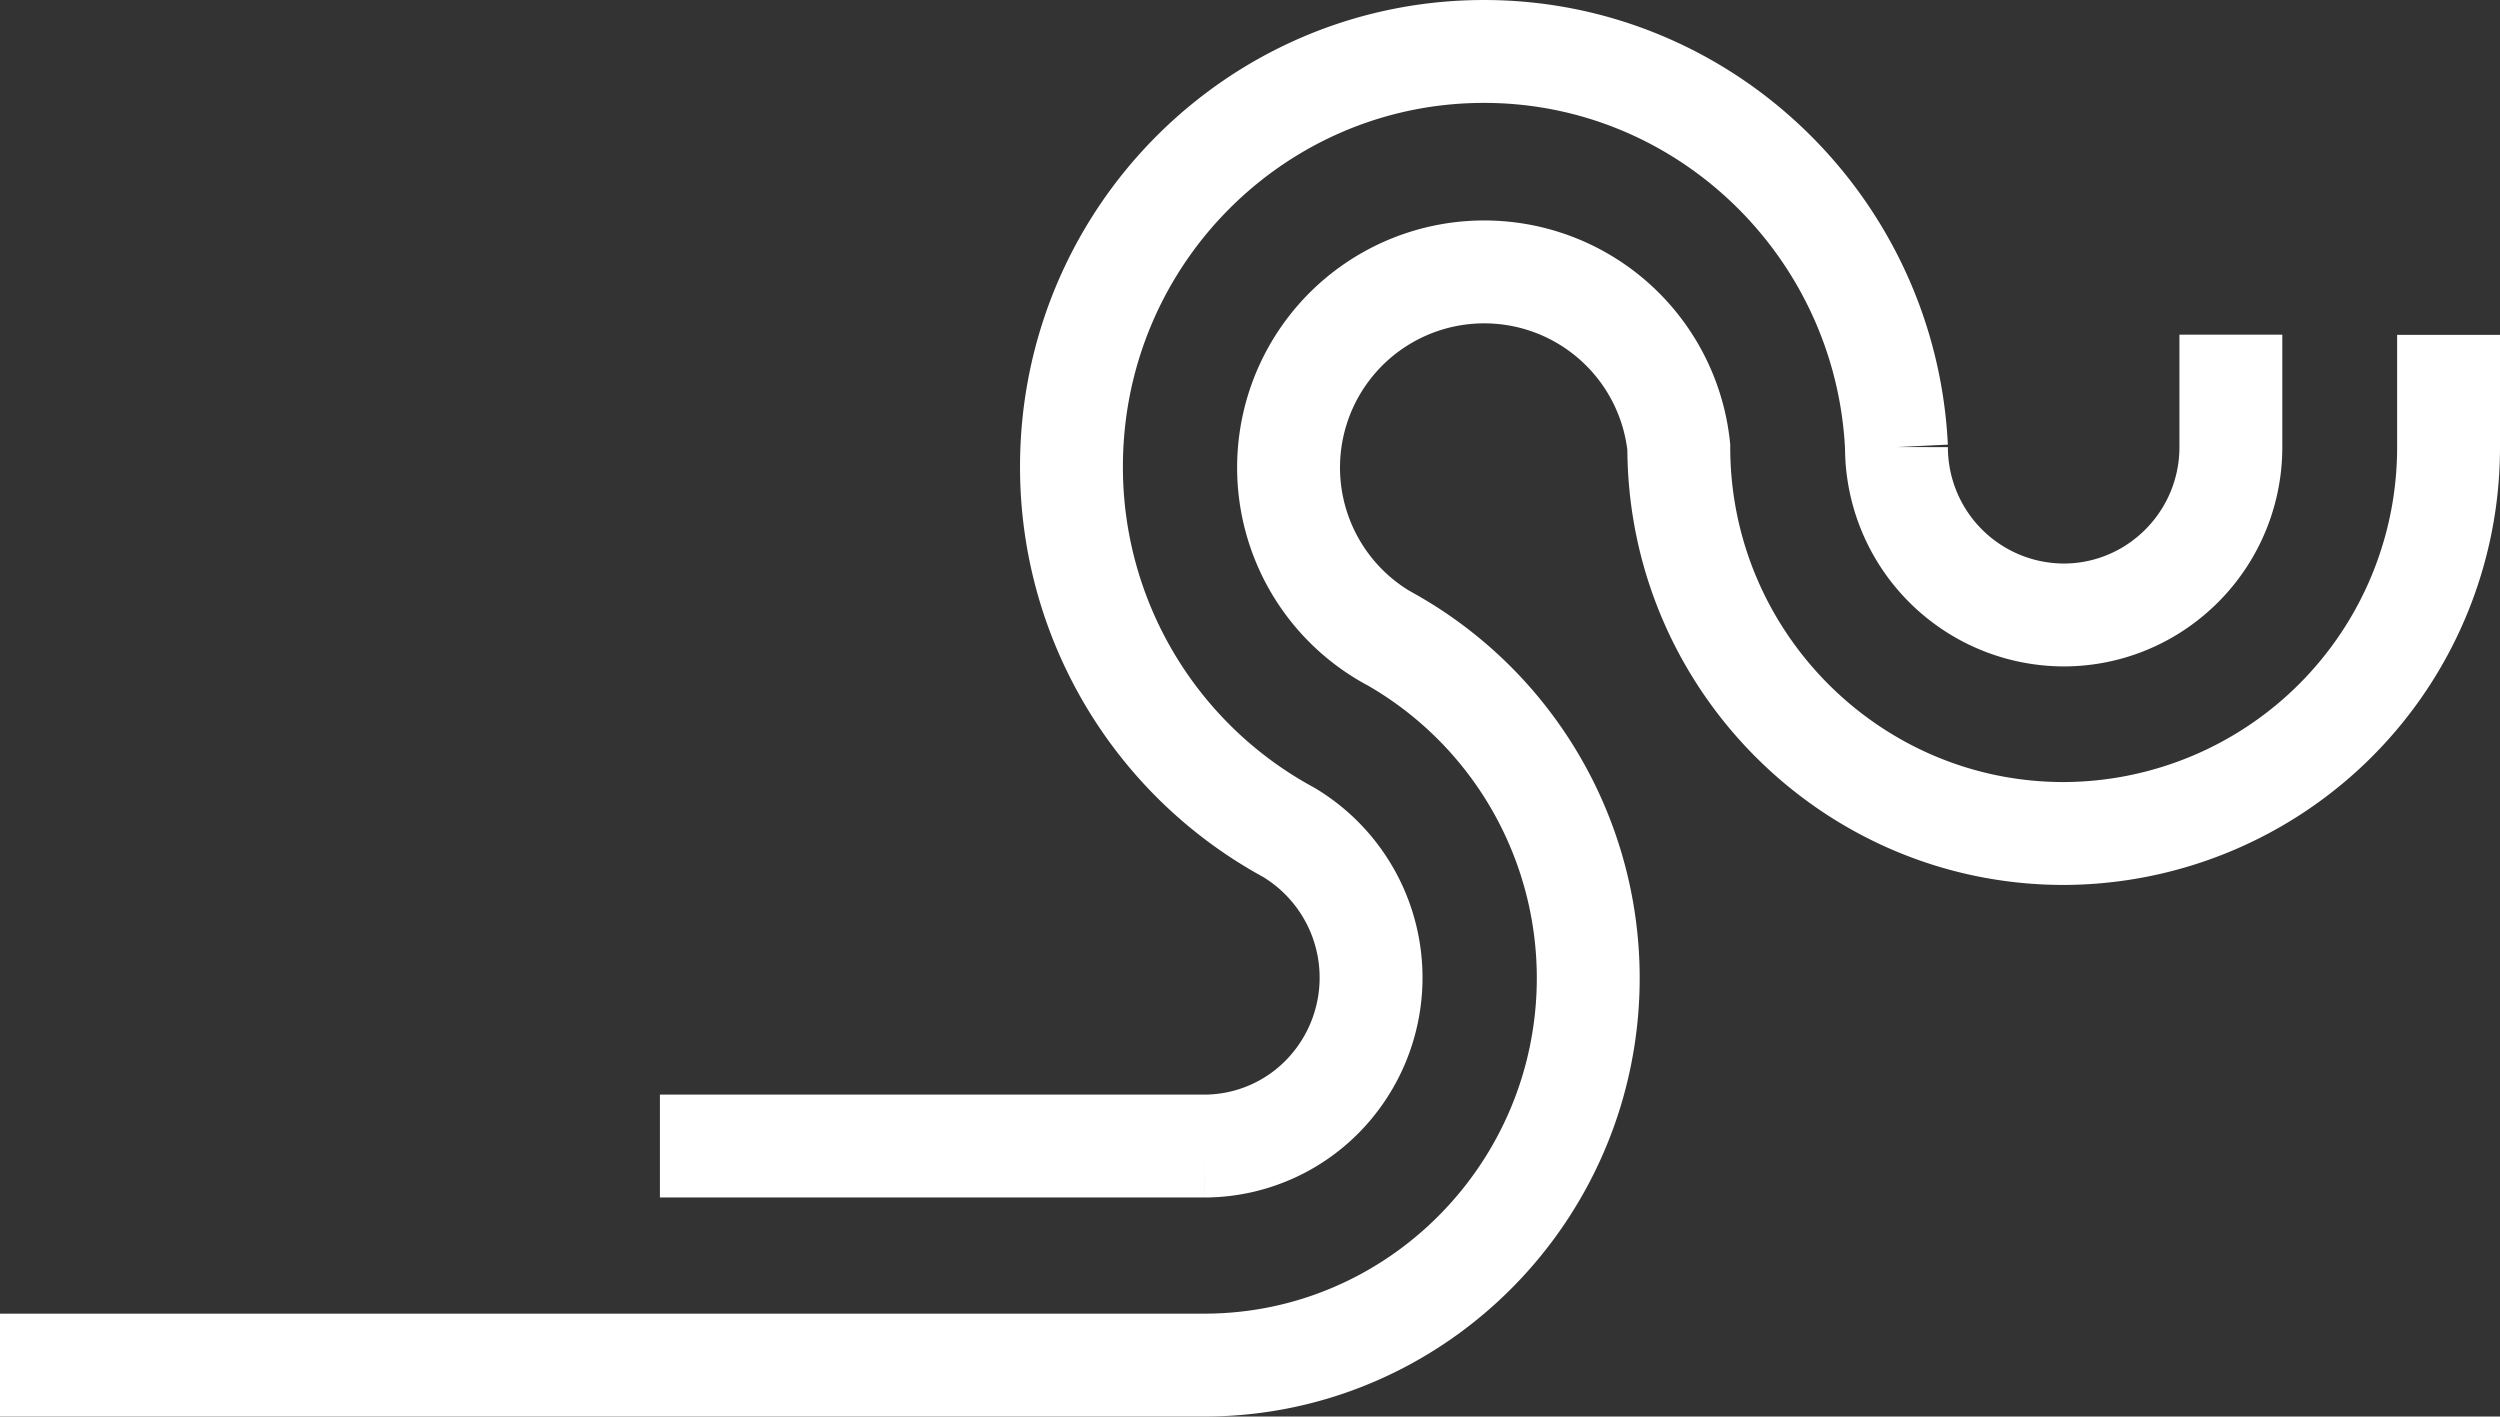
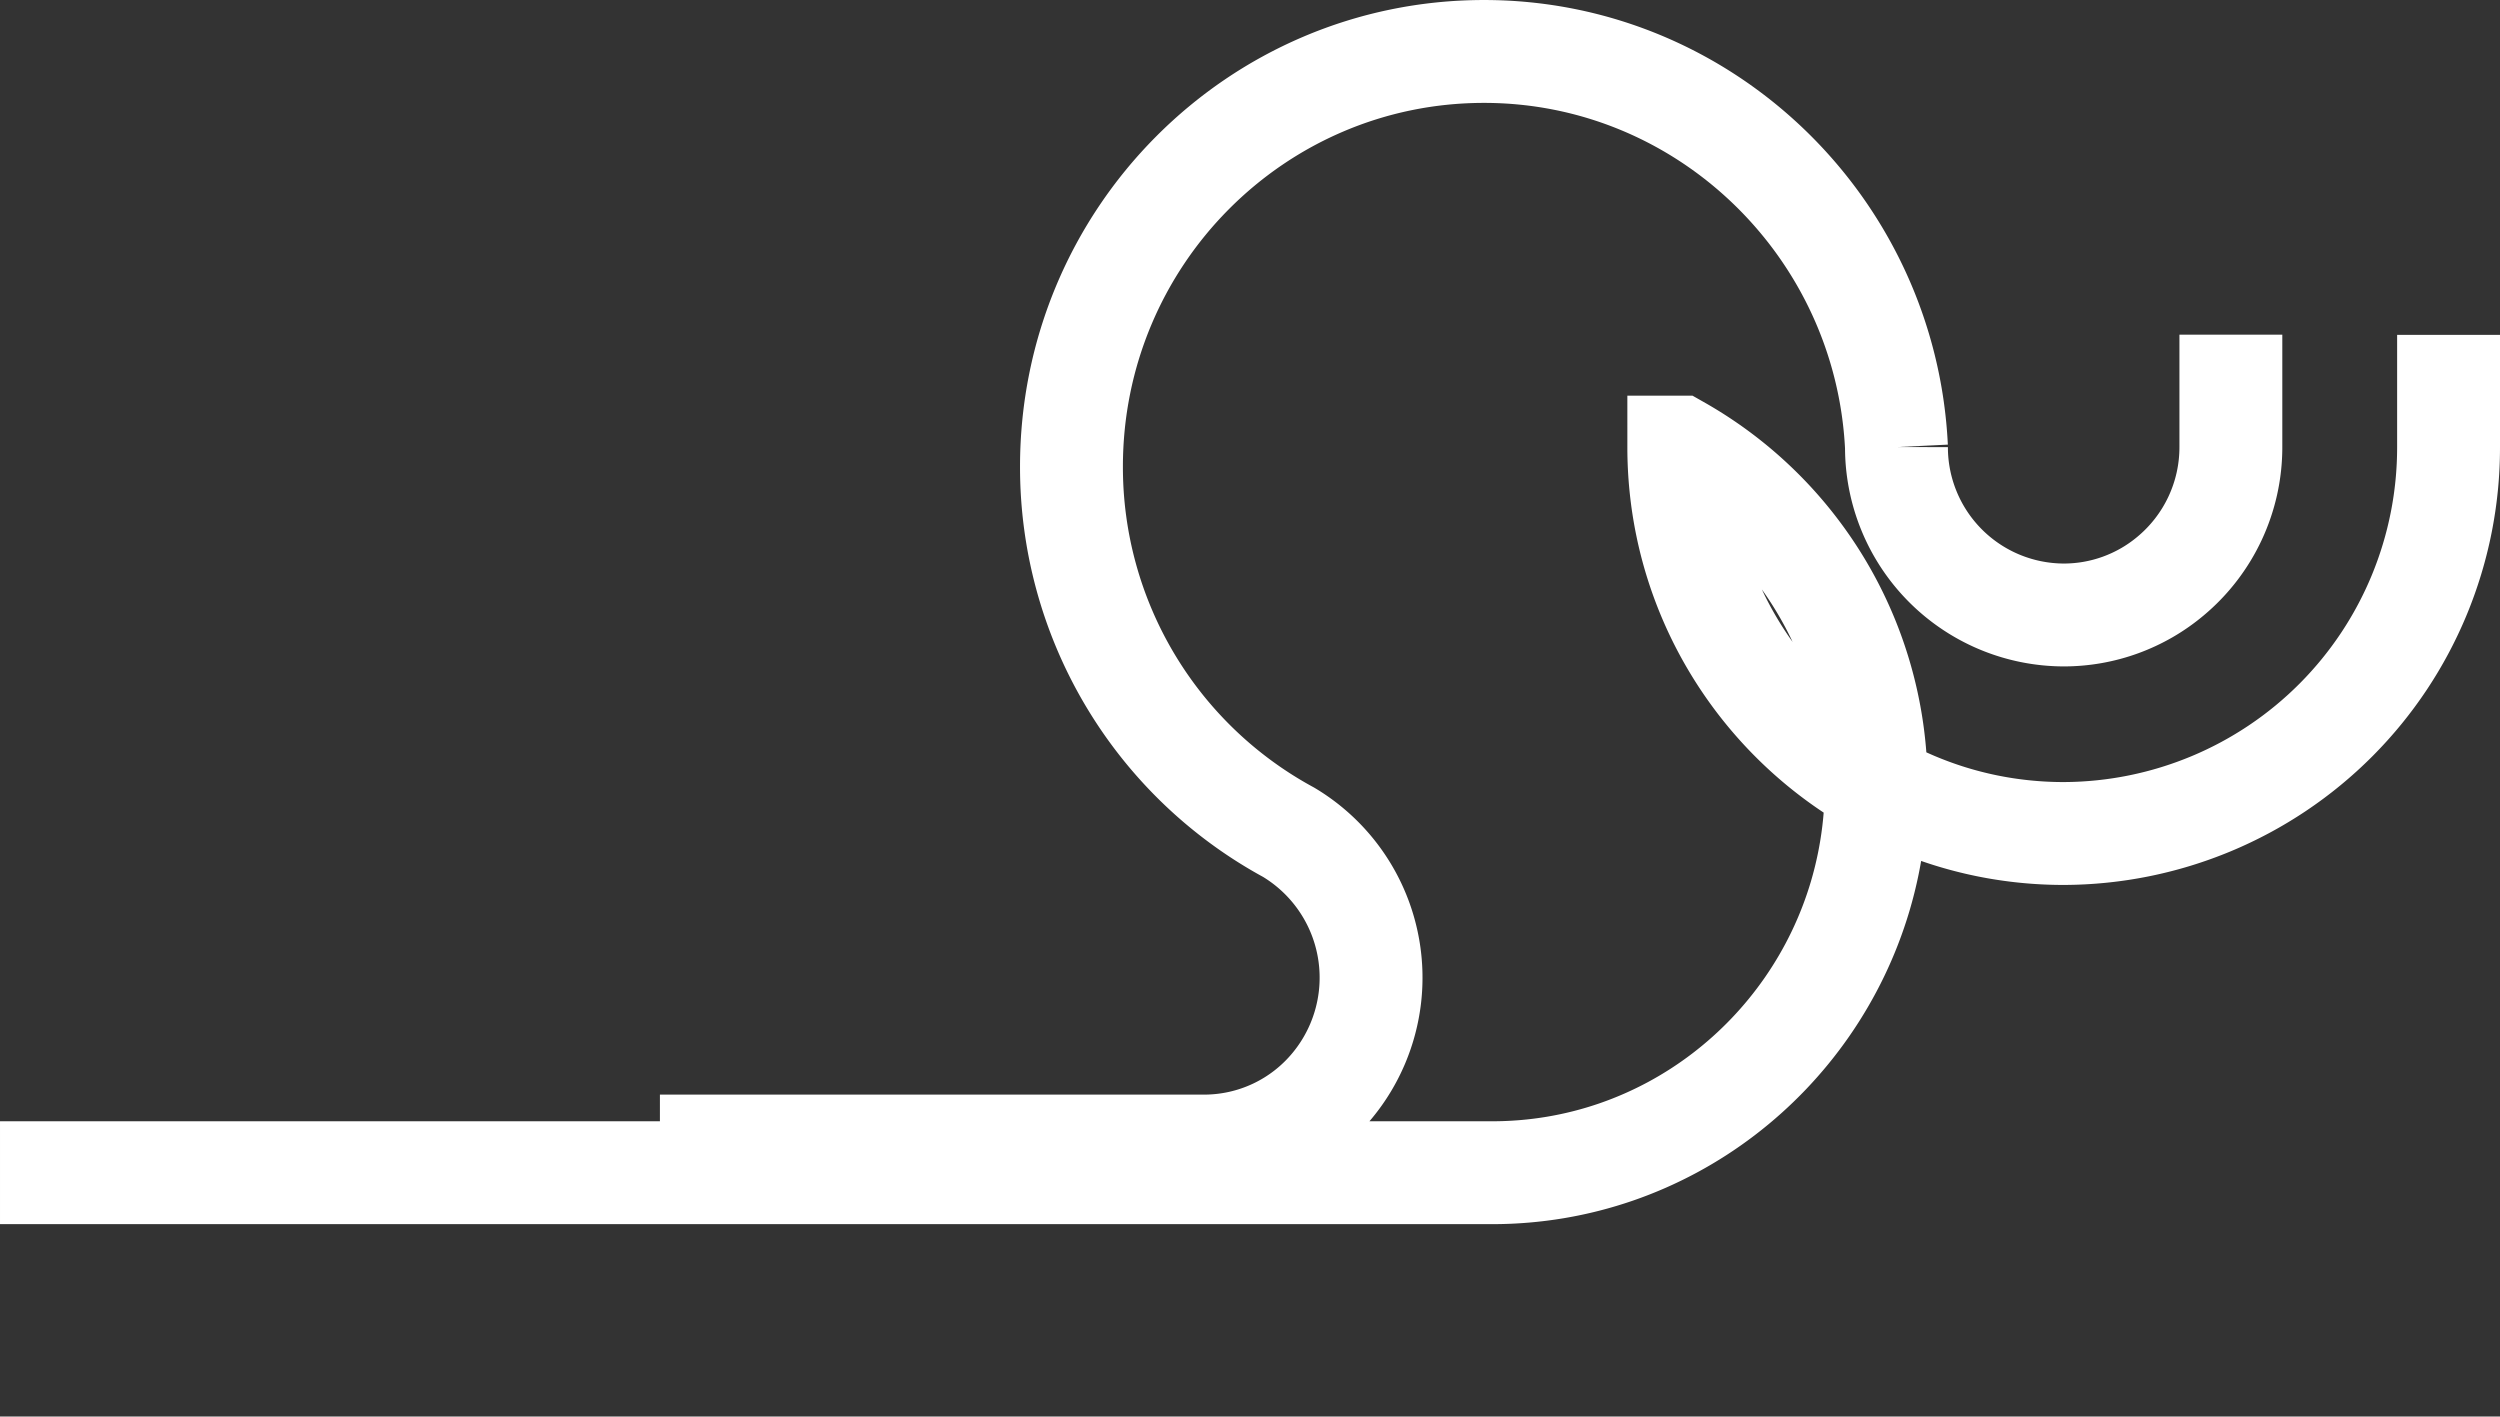
<svg xmlns="http://www.w3.org/2000/svg" width="486.011" height="275.38">
  <rect width="100%" height="100%" fill="#333333" stroke="none" />
-   <path data-name="Tracé 1157" d="M128.29 222.798h105.821a32.274 32.274 0 0024.937-11.818h0a32.939 32.939 0 00-8.544-49.191 80.757 80.757 0 01-42.206-71.086c0-44.571 35.906-80.7 80.2-80.7 42.957 0 78.11 34.208 80.183 76.917a32.607 32.607 0 0032.505 32.634 32.282 32.282 0 0020.759-7.542h0a32.633 32.633 0 0011.746-25.092V65.058m42.32.048v21.811a75.045 75.045 0 01-74.823 75.119c-41.257 0-74.823-33.7-74.823-75.117a38.035 38.035 0 10-55.977 37.4h.028a75.684 75.684 0 0135.242 87.286c-9.2 31.064-37.795 53.775-71.547 53.775H.001" fill="none" stroke="#fff" stroke-width="20" />
+   <path data-name="Tracé 1157" d="M128.29 222.798h105.821a32.274 32.274 0 0024.937-11.818h0a32.939 32.939 0 00-8.544-49.191 80.757 80.757 0 01-42.206-71.086c0-44.571 35.906-80.7 80.2-80.7 42.957 0 78.11 34.208 80.183 76.917a32.607 32.607 0 0032.505 32.634 32.282 32.282 0 0020.759-7.542h0a32.633 32.633 0 0011.746-25.092V65.058m42.32.048v21.811a75.045 75.045 0 01-74.823 75.119c-41.257 0-74.823-33.7-74.823-75.117h.028a75.684 75.684 0 0135.242 87.286c-9.2 31.064-37.795 53.775-71.547 53.775H.001" fill="none" stroke="#fff" stroke-width="20" />
</svg>